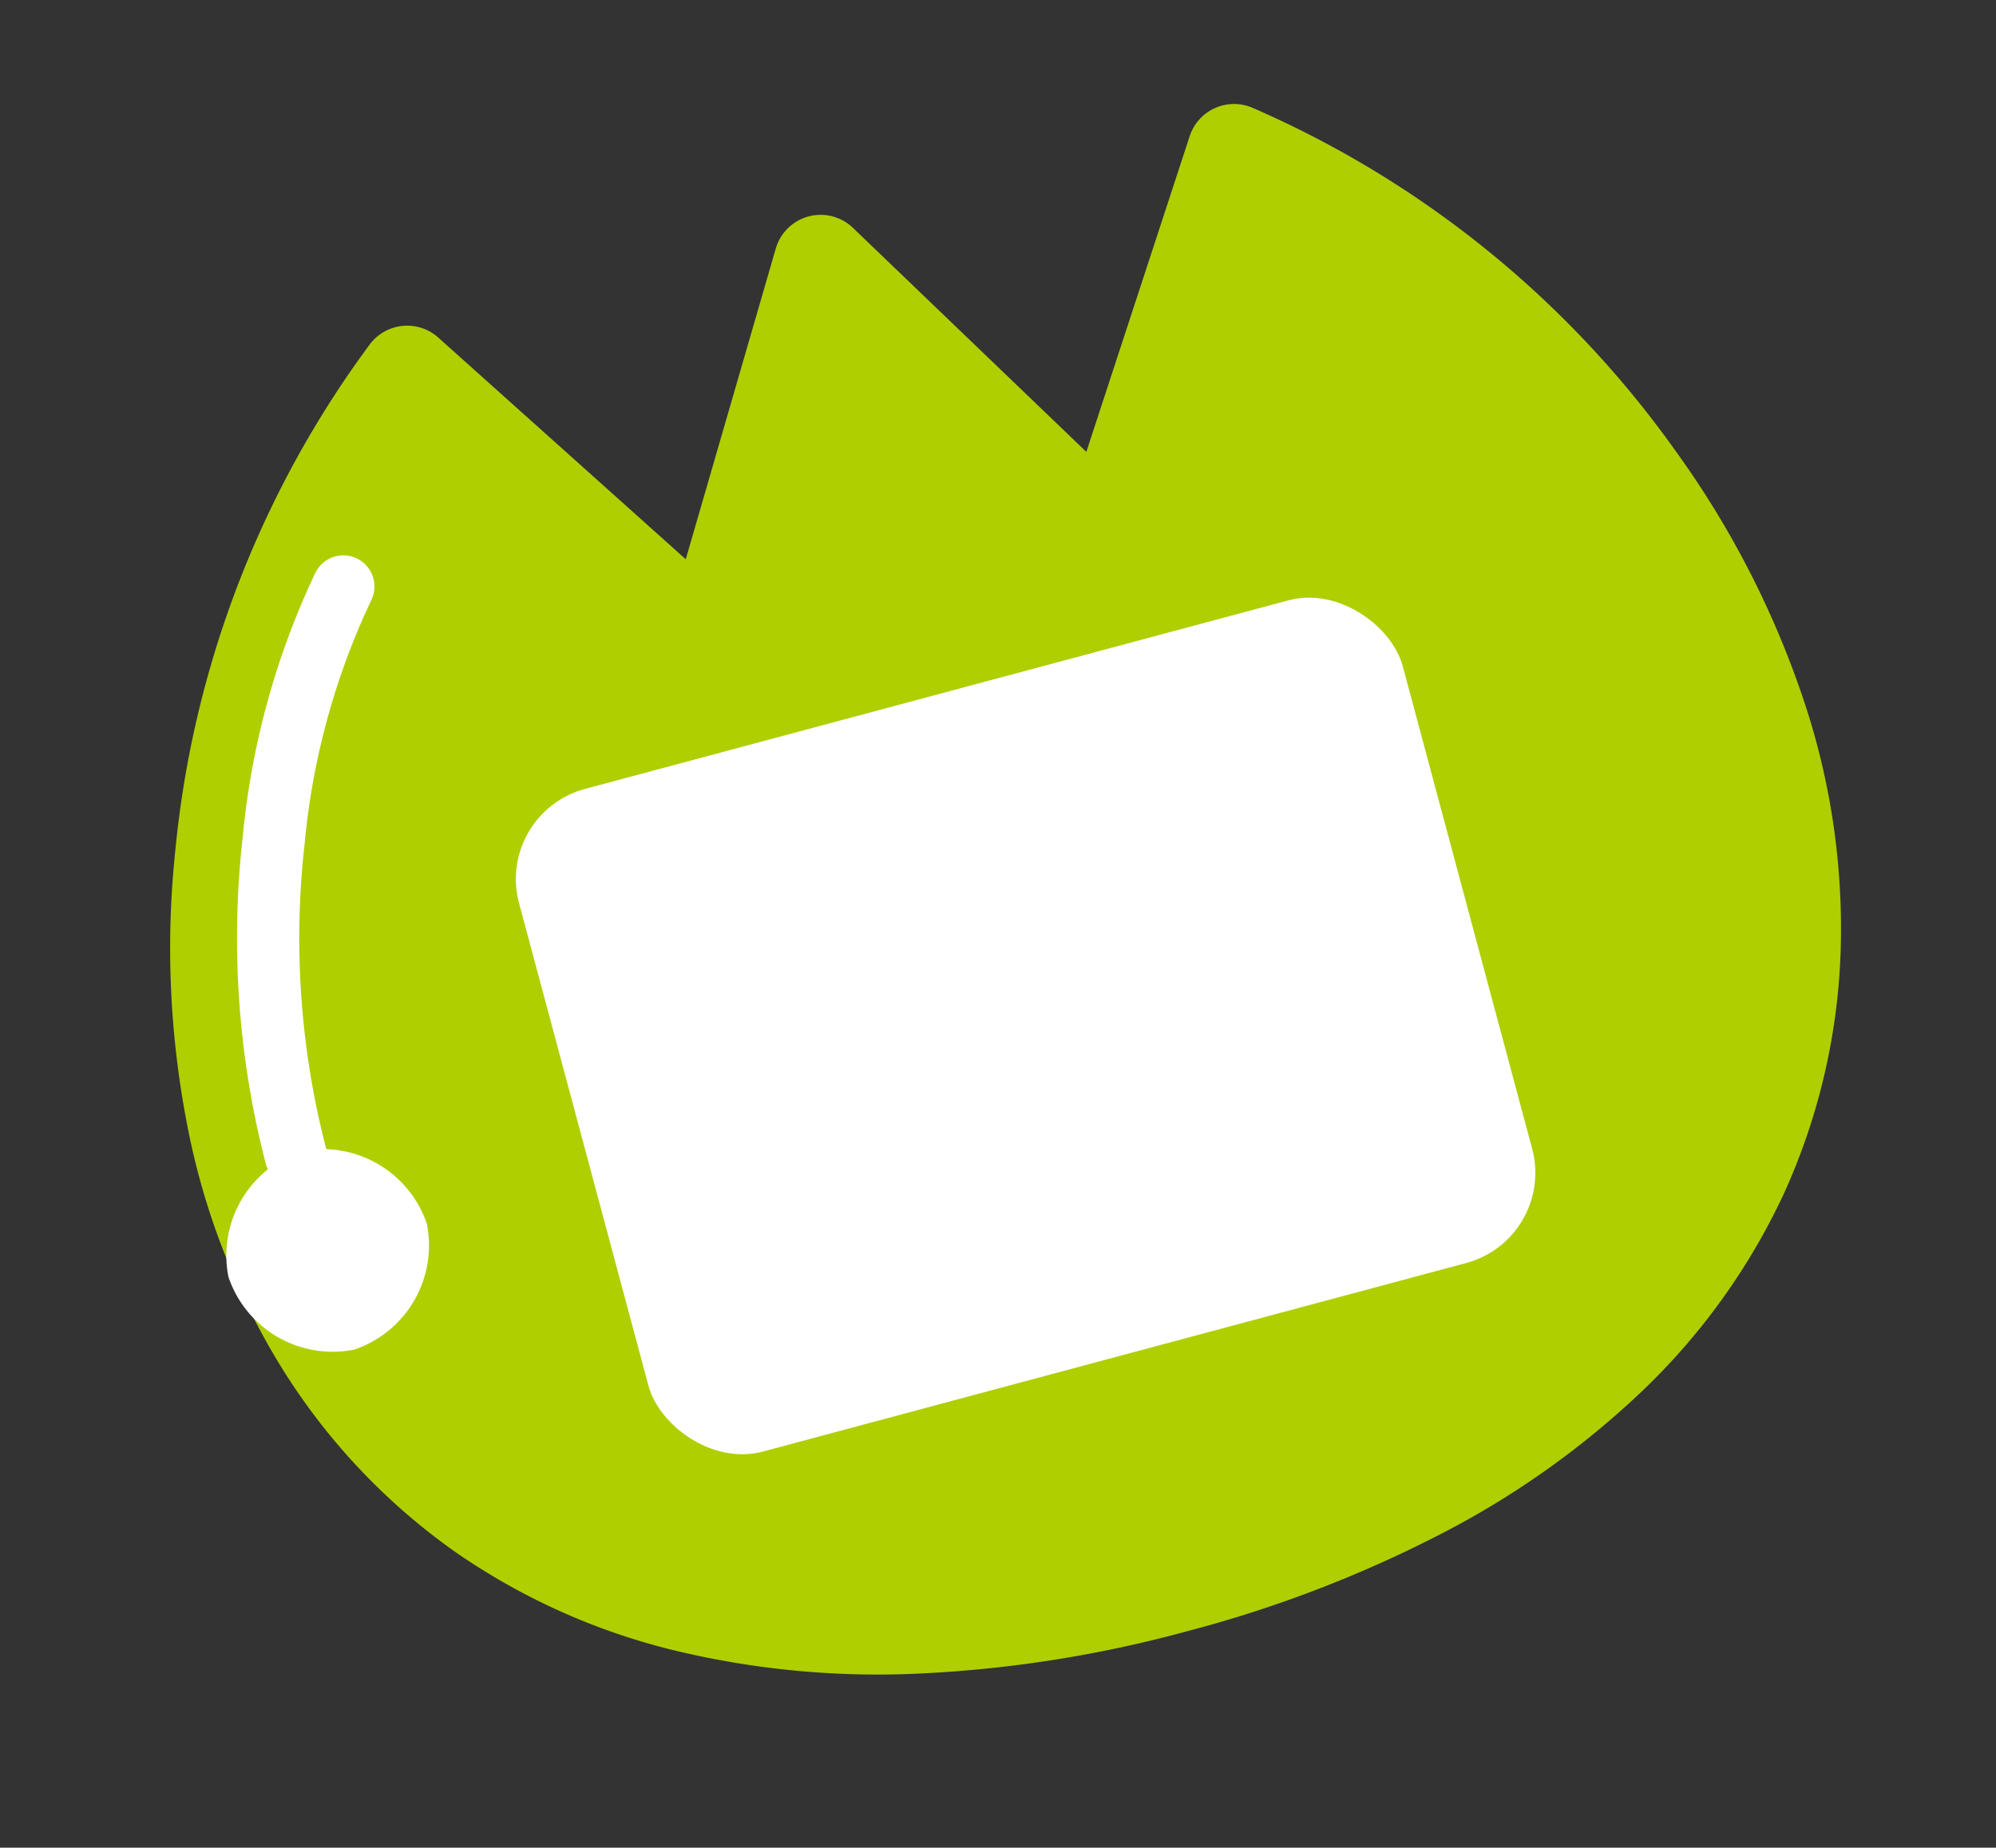
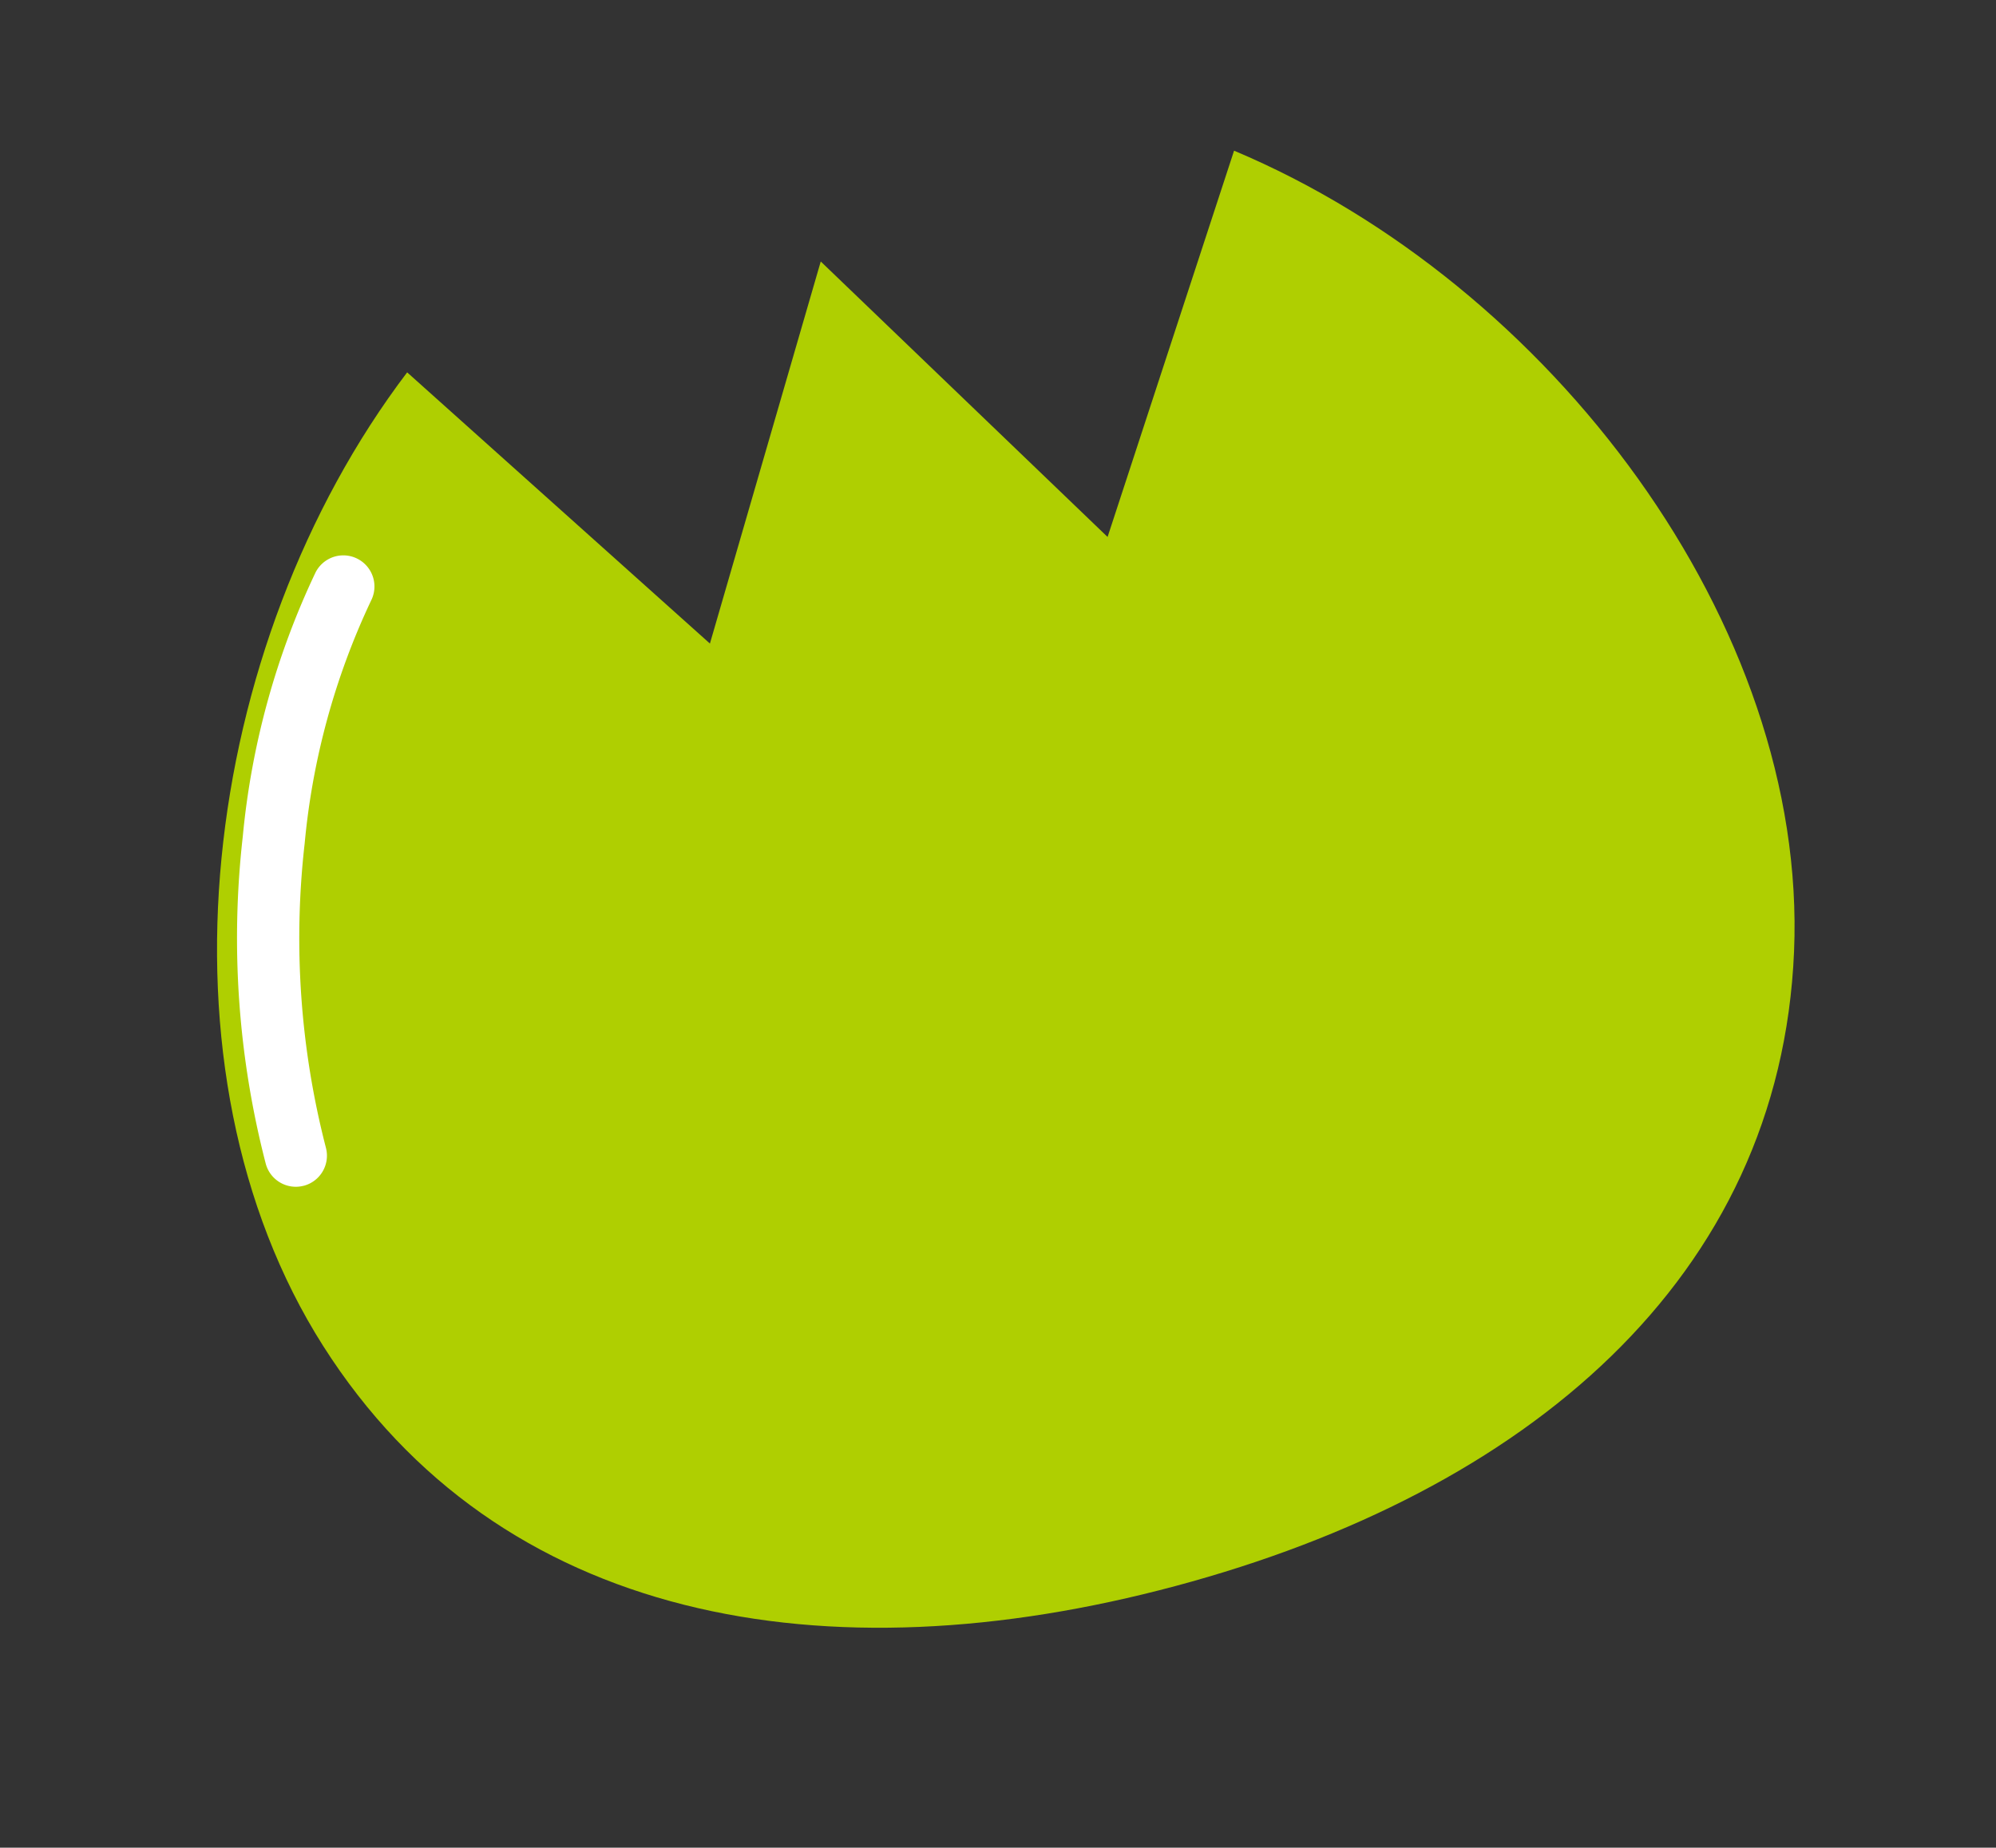
<svg xmlns="http://www.w3.org/2000/svg" width="64.139" height="59.383" viewBox="0 0 64.139 59.383">
  <rect x="0" y="0" width="64.139" height="59.383" fill="#333333" stroke="none" />
  <g id="グループ_2416" data-name="グループ 2416" transform="matrix(0.966, -0.259, 0.259, 0.966, 1.471, 14.771)">
    <g id="グループ_2324" data-name="グループ 2324">
      <path id="パス_24789" data-name="パス 24789" d="M42.149,3,35.009,13.937,28.4,3,21.781,13.937,14.642,3C5.927,9.765.783,22.484,3.933,32.519S16.741,47.064,28.4,47.064s21.313-4.51,24.462-14.545S50.863,9.765,42.149,3" transform="translate(-2.701 -2.701)" fill="#afcf01" />
-       <path id="パス_24790" data-name="パス 24790" d="M14.642,1.5a1.5,1.5,0,0,1,1.256.68l5.835,8.939,5.379-8.895a1.5,1.5,0,0,1,2.567,0l5.379,8.895L40.893,2.18a1.5,1.5,0,0,1,2.176-.365A32.633,32.633,0,0,1,53.357,16.006a29.755,29.755,0,0,1,1.879,8.521,23.1,23.1,0,0,1-.947,8.441A20.423,20.423,0,0,1,50.5,39.986a21.075,21.075,0,0,1-5.95,4.878,27.9,27.9,0,0,1-7.529,2.8,39.669,39.669,0,0,1-8.623.9,39.669,39.669,0,0,1-8.623-.9,27.9,27.9,0,0,1-7.529-2.8,21.075,21.075,0,0,1-5.95-4.878A20.423,20.423,0,0,1,2.5,32.968a23.1,23.1,0,0,1-.947-8.441,29.755,29.755,0,0,1,1.879-8.521A32.633,32.633,0,0,1,13.722,1.815,1.5,1.5,0,0,1,14.642,1.5Zm7.139,13.937a1.5,1.5,0,0,1-1.256-.68L14.3,5.227A29.932,29.932,0,0,0,6.242,17.06,23.347,23.347,0,0,0,5.364,32.07a17.266,17.266,0,0,0,8.342,10.175,24.914,24.914,0,0,0,6.72,2.494,36.672,36.672,0,0,0,7.969.825,36.671,36.671,0,0,0,7.969-.825,24.914,24.914,0,0,0,6.72-2.494A17.266,17.266,0,0,0,51.427,32.07a23.348,23.348,0,0,0-.879-15.009A29.932,29.932,0,0,0,42.487,5.227l-6.221,9.53a1.5,1.5,0,0,1-2.54-.044L28.4,5.9l-5.331,8.815a1.5,1.5,0,0,1-1.258.724Z" transform="translate(-2.701 -2.701)" fill="#afcf01" />
-       <rect id="長方形_1215" data-name="長方形 1215" width="29.397" height="22.048" rx="3" transform="translate(10.996 14.708)" fill="#fff" />
      <path id="パス_24791" data-name="パス 24791" d="M19.716,82.565a1,1,0,0,1-1-1,28.926,28.926,0,0,1,2.007-10.339,25.311,25.311,0,0,1,4.46-7.6,1,1,0,0,1,1.488,1.337,23.283,23.283,0,0,0-4.083,6.988,26.909,26.909,0,0,0-1.872,9.615,1,1,0,0,1-1,1Z" transform="translate(-17.749 -57.88)" fill="#fff" />
-       <path id="楕円形_196" data-name="楕円形 196" d="M.3-3A3.536,3.536,0,0,1,3.6.3,3.536,3.536,0,0,1,.3,3.6,3.536,3.536,0,0,1-3,.3,3.536,3.536,0,0,1,.3-3Z" transform="translate(1.867 26.592)" fill="#fff" />
    </g>
  </g>
</svg>